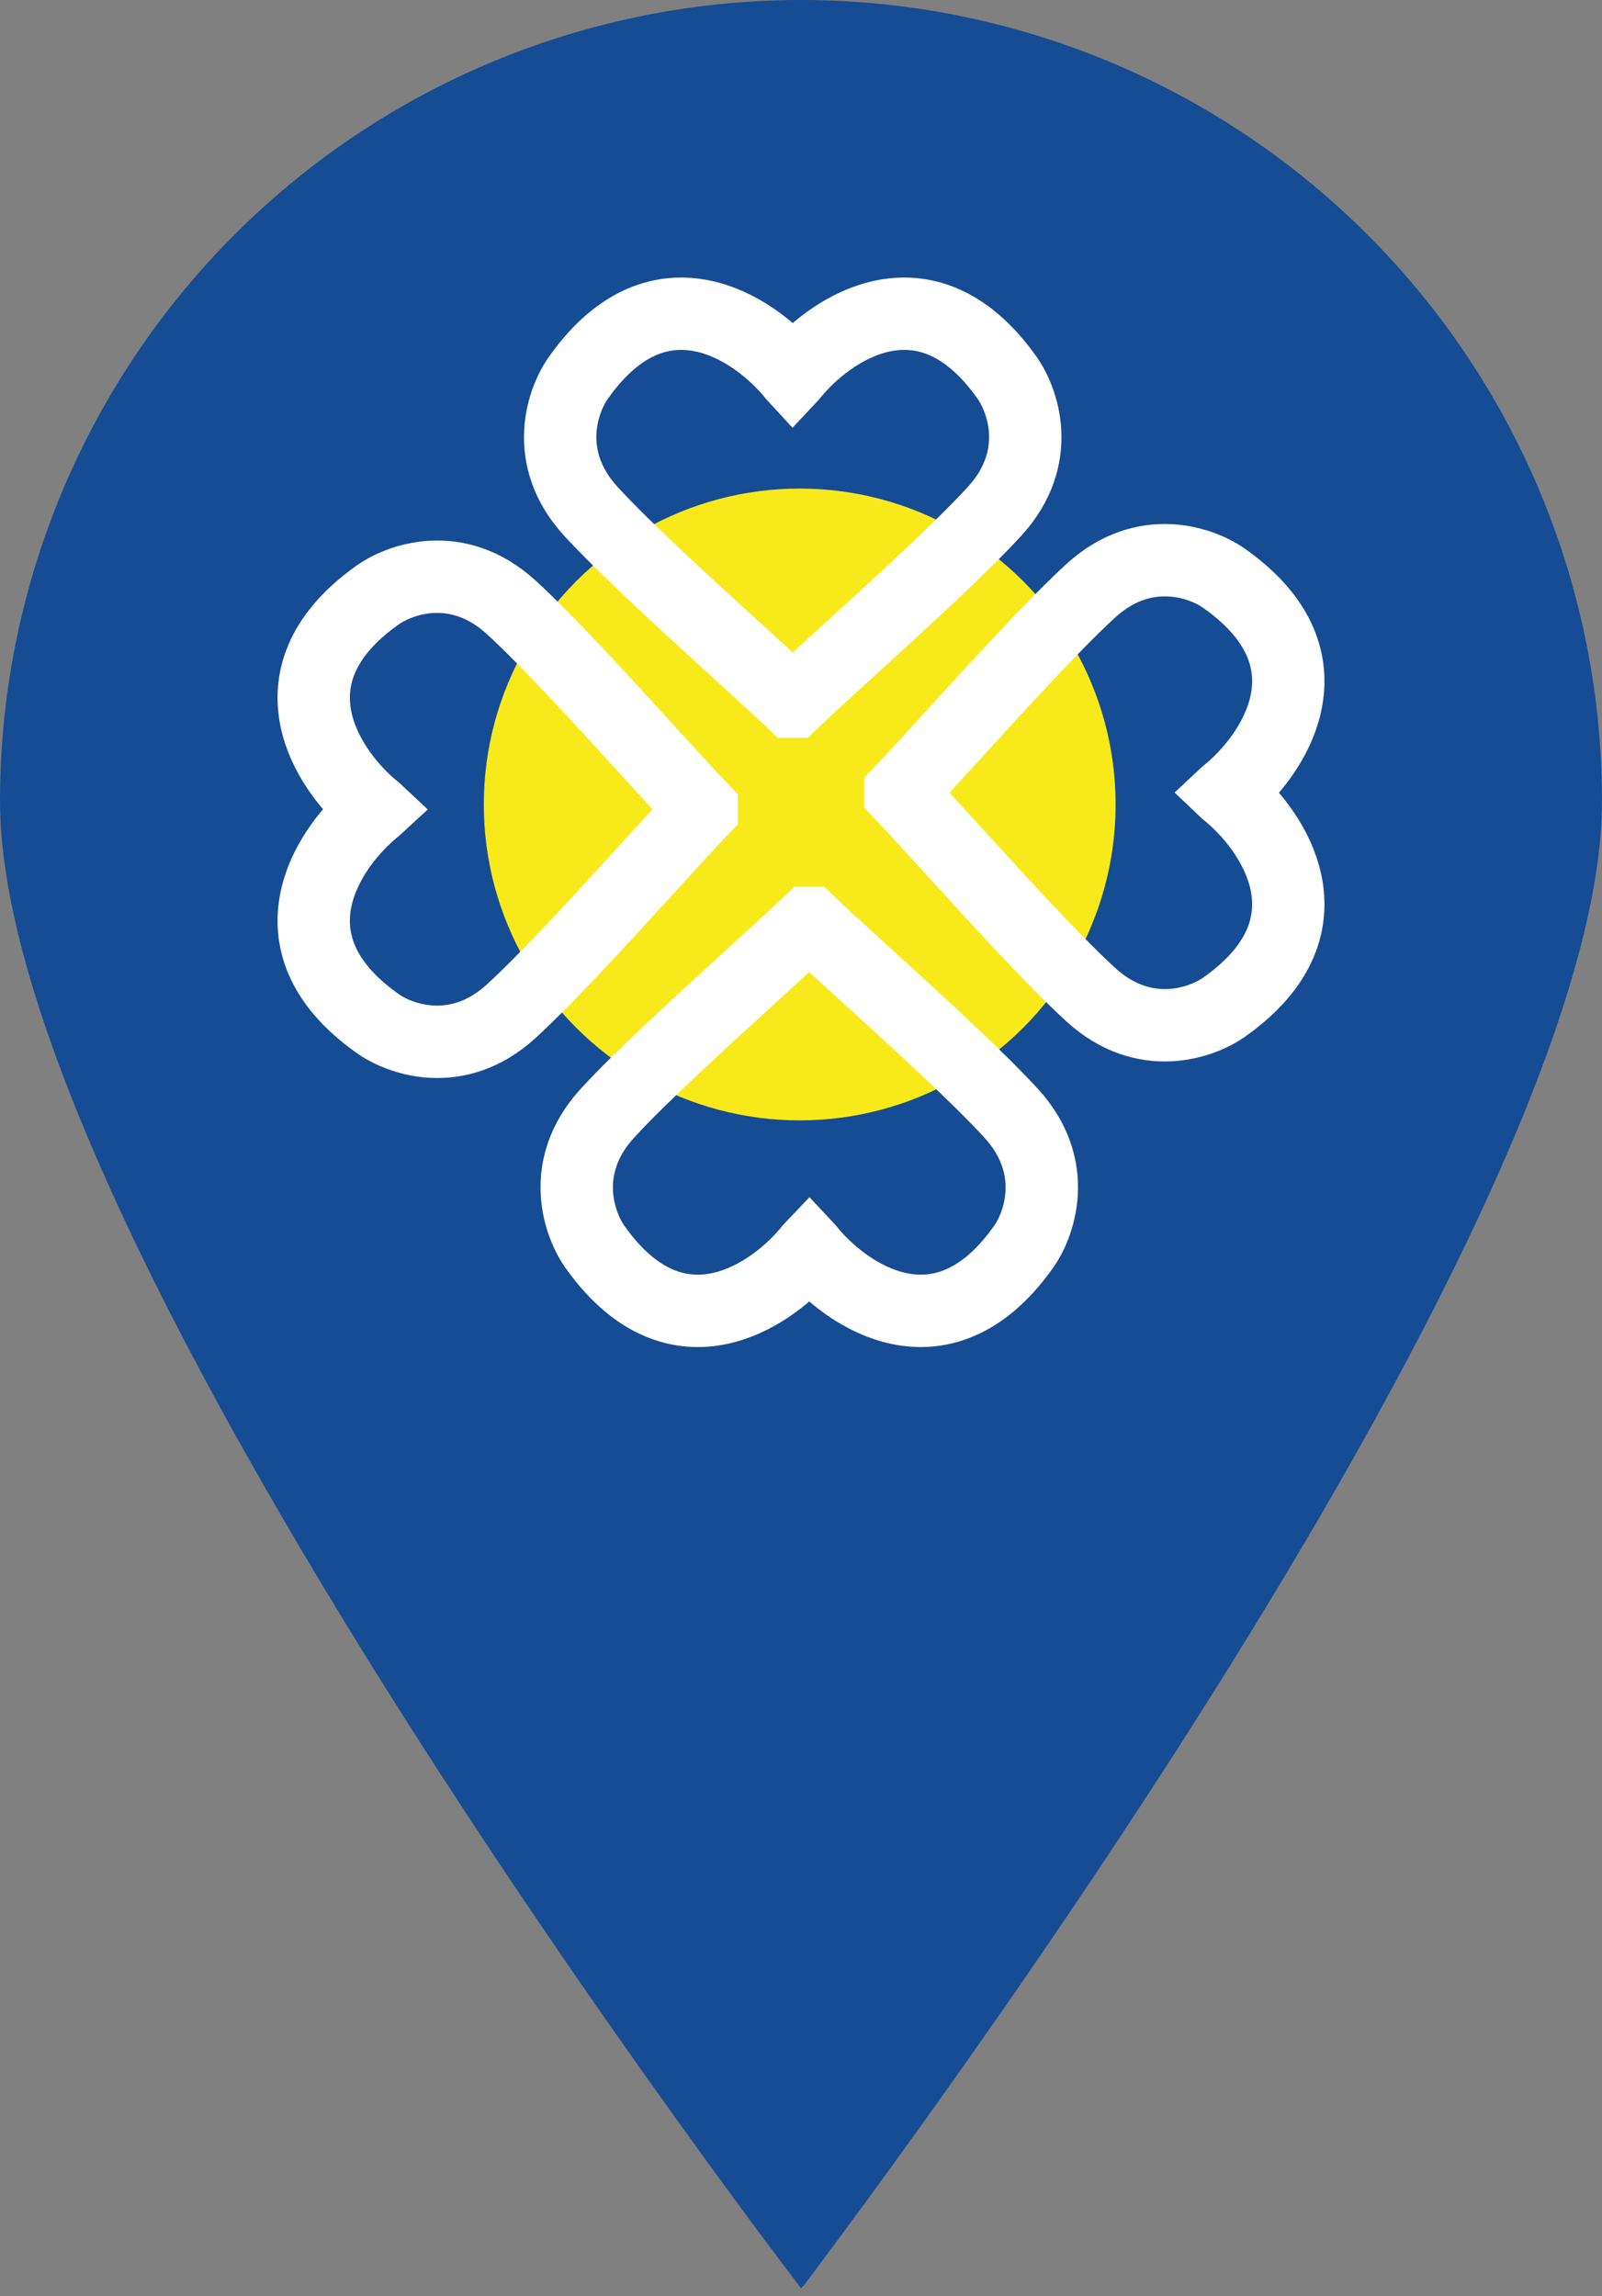
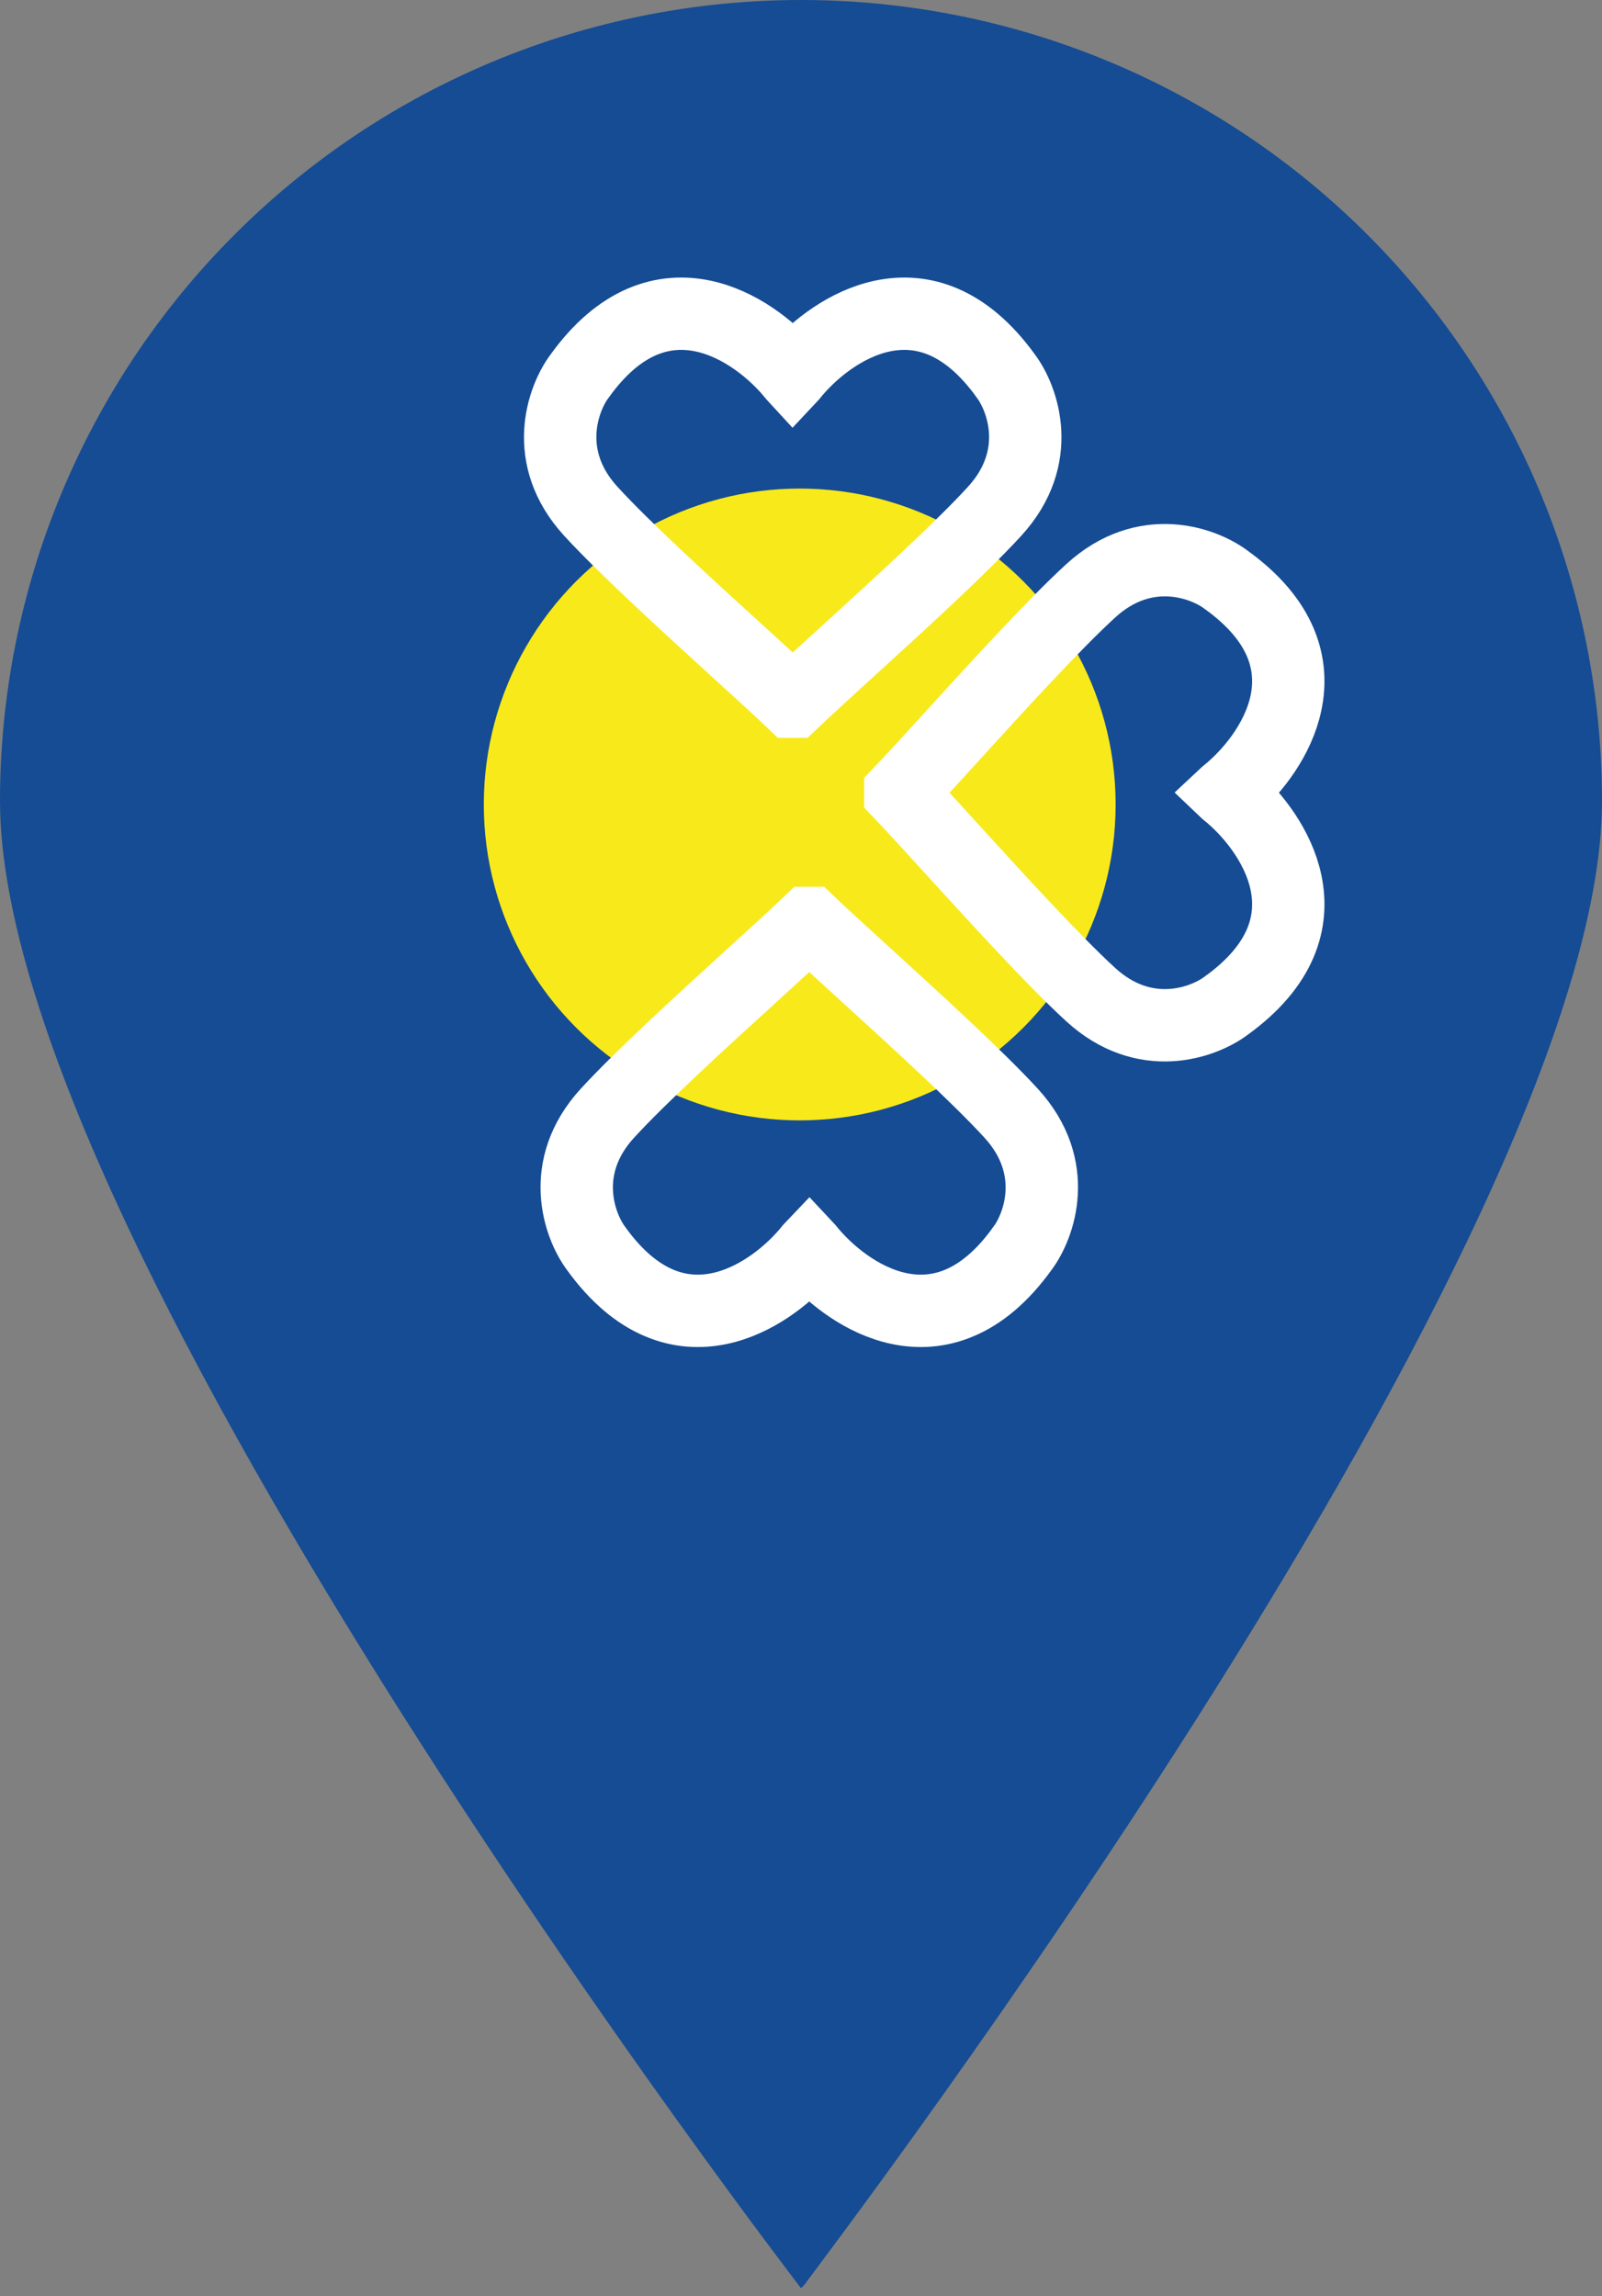
<svg xmlns="http://www.w3.org/2000/svg" width="30" height="43" viewBox="0 0 30 43" fill="none">
  <rect x="0" y="0" width="30" height="43" fill="#808080" stroke="none" />
  <g clip-path="url(#clip0)">
    <path fill-rule="evenodd" clip-rule="evenodd" d="M15.06 0H15C11.022 0 7.206 1.58 4.393 4.393C1.58 7.206 0 11.022 0 15C0 23.34 15 42.85 15 42.85L15.06 42.79C15.64 42 30 23.14 30 15C30 11.032 28.428 7.226 25.628 4.415C22.828 1.603 19.028 0.016 15.06 0Z" fill="#154C94" />
    <path fill-rule="evenodd" clip-rule="evenodd" d="M15.07 5.53H15C12.613 5.53 10.324 6.478 8.636 8.166C6.948 9.854 6 12.143 6 14.53C6 16.917 6.948 19.206 8.636 20.894C10.324 22.582 12.613 23.53 15 23.53H15.07C17.457 23.53 19.746 22.582 21.434 20.894C23.122 19.206 24.07 16.917 24.07 14.53C24.07 12.143 23.122 9.854 21.434 8.166C19.746 6.478 17.457 5.53 15.07 5.53Z" fill="white" />
    <circle cx="15" cy="15" r="12" fill="#154C94" />
    <ellipse cx="14.976" cy="15.065" rx="5.916" ry="5.916" fill="#F8E91B" />
    <path fill-rule="evenodd" clip-rule="evenodd" d="M14.845 6.849C14.472 6.427 13.879 5.962 13.19 5.816C12.809 5.735 12.398 5.752 11.983 5.929C11.569 6.106 11.158 6.439 10.77 6.979C10.434 7.427 10.013 8.584 10.988 9.648C11.625 10.342 12.793 11.408 13.726 12.258C14.159 12.653 14.542 13.001 14.796 13.245H14.845H14.894C15.149 13.001 15.531 12.653 15.964 12.258C16.897 11.408 18.066 10.342 18.702 9.648C19.677 8.584 19.256 7.427 18.921 6.979C18.532 6.439 18.121 6.106 17.707 5.929C17.292 5.752 16.882 5.735 16.5 5.816C15.812 5.962 15.219 6.427 14.845 6.849ZM14.787 7.107C14.443 6.678 13.839 6.169 13.146 6.022C12.802 5.949 12.437 5.965 12.066 6.123C11.695 6.282 11.312 6.587 10.941 7.103L10.939 7.105C10.641 7.502 10.26 8.541 11.144 9.505C11.774 10.193 12.925 11.242 13.855 12.089C14.241 12.441 14.589 12.758 14.845 13C15.101 12.758 15.45 12.441 15.836 12.089C16.765 11.242 17.916 10.193 18.546 9.505C19.43 8.541 19.049 7.502 18.751 7.105L18.75 7.103C18.378 6.587 17.995 6.282 17.624 6.123C17.254 5.965 16.888 5.949 16.544 6.022C15.851 6.169 15.247 6.678 14.904 7.107L14.845 7.17L14.787 7.107Z" fill="white" stroke="white" stroke-width="1.144" />
-     <path fill-rule="evenodd" clip-rule="evenodd" d="M6.849 15.155C6.427 15.528 5.962 16.121 5.816 16.81C5.735 17.191 5.752 17.602 5.929 18.017C6.106 18.431 6.439 18.842 6.979 19.23C7.427 19.566 8.584 19.987 9.648 19.012C10.342 18.375 11.408 17.206 12.258 16.274C12.653 15.841 13.001 15.458 13.245 15.204V15.155V15.105C13.001 14.851 12.653 14.469 12.258 14.036C11.408 13.103 10.342 11.934 9.648 11.298C8.584 10.323 7.427 10.744 6.979 11.079C6.439 11.468 6.106 11.879 5.929 12.293C5.752 12.708 5.735 13.118 5.816 13.5C5.962 14.188 6.427 14.781 6.849 15.155ZM7.107 15.213C6.678 15.557 6.169 16.161 6.022 16.854C5.949 17.198 5.965 17.563 6.123 17.934C6.282 18.305 6.587 18.688 7.103 19.059L7.105 19.061C7.502 19.359 8.541 19.739 9.505 18.856C10.193 18.226 11.242 17.075 12.089 16.145C12.441 15.759 12.758 15.411 13 15.155C12.758 14.898 12.441 14.55 12.089 14.164C11.242 13.235 10.193 12.084 9.505 11.454C8.541 10.57 7.502 10.951 7.105 11.249L7.103 11.25C6.587 11.622 6.282 12.005 6.123 12.376C5.965 12.746 5.949 13.112 6.022 13.456C6.169 14.149 6.678 14.753 7.107 15.096L7.17 15.155L7.107 15.213Z" fill="white" stroke="white" stroke-width="1.144" />
    <path fill-rule="evenodd" clip-rule="evenodd" d="M23.151 14.845C23.573 14.472 24.038 13.879 24.184 13.19C24.265 12.809 24.248 12.398 24.071 11.983C23.894 11.569 23.561 11.158 23.021 10.77C22.573 10.434 21.416 10.013 20.352 10.988C19.657 11.625 18.592 12.793 17.742 13.726C17.347 14.159 16.999 14.542 16.755 14.796V14.845V14.894C16.999 15.149 17.347 15.531 17.742 15.964C18.592 16.897 19.657 18.066 20.352 18.702C21.416 19.677 22.573 19.256 23.021 18.921C23.561 18.532 23.894 18.121 24.071 17.707C24.248 17.292 24.265 16.882 24.184 16.5C24.038 15.812 23.573 15.219 23.151 14.845ZM22.892 14.787C23.322 14.443 23.83 13.839 23.978 13.146C24.051 12.802 24.035 12.437 23.877 12.066C23.718 11.695 23.413 11.312 22.897 10.941L22.895 10.939C22.497 10.641 21.459 10.26 20.495 11.144C19.807 11.774 18.758 12.925 17.911 13.855C17.559 14.241 17.242 14.589 17 14.845C17.242 15.101 17.559 15.45 17.911 15.836C18.758 16.765 19.807 17.916 20.495 18.546C21.459 19.43 22.497 19.049 22.895 18.751L22.897 18.75C23.413 18.378 23.718 17.995 23.877 17.624C24.035 17.254 24.051 16.888 23.978 16.544C23.83 15.851 23.322 15.247 22.892 14.904L22.83 14.845L22.892 14.787Z" fill="white" stroke="white" stroke-width="1.144" />
    <path fill-rule="evenodd" clip-rule="evenodd" d="M15.155 23.573C15.528 23.995 16.121 24.461 16.81 24.607C17.191 24.688 17.602 24.671 18.017 24.493C18.431 24.317 18.842 23.983 19.23 23.444C19.566 22.996 19.987 21.838 19.012 20.774C18.375 20.08 17.206 19.015 16.274 18.165C15.841 17.77 15.458 17.421 15.204 17.178H15.155H15.105C14.851 17.421 14.469 17.77 14.036 18.165C13.103 19.015 11.934 20.08 11.298 20.774C10.323 21.838 10.744 22.996 11.079 23.444C11.468 23.983 11.879 24.317 12.293 24.493C12.708 24.671 13.118 24.688 13.5 24.607C14.188 24.461 14.781 23.995 15.155 23.573ZM15.213 23.315C15.557 23.744 16.161 24.253 16.854 24.4C17.198 24.473 17.563 24.457 17.934 24.299C18.305 24.14 18.688 23.836 19.059 23.319L19.061 23.318C19.359 22.92 19.739 21.881 18.856 20.917C18.226 20.23 17.075 19.18 16.145 18.334C15.759 17.981 15.411 17.664 15.155 17.422C14.898 17.664 14.55 17.981 14.164 18.334C13.235 19.18 12.084 20.23 11.454 20.917C10.57 21.881 10.951 22.92 11.249 23.318L11.25 23.319C11.622 23.836 12.005 24.14 12.376 24.299C12.746 24.457 13.112 24.473 13.456 24.4C14.149 24.253 14.753 23.744 15.096 23.315L15.155 23.253L15.213 23.315Z" fill="white" stroke="white" stroke-width="1.144" />
  </g>
  <defs>
    <clipPath id="clip0">
      <rect width="30" height="43" fill="white" />
    </clipPath>
  </defs>
</svg>